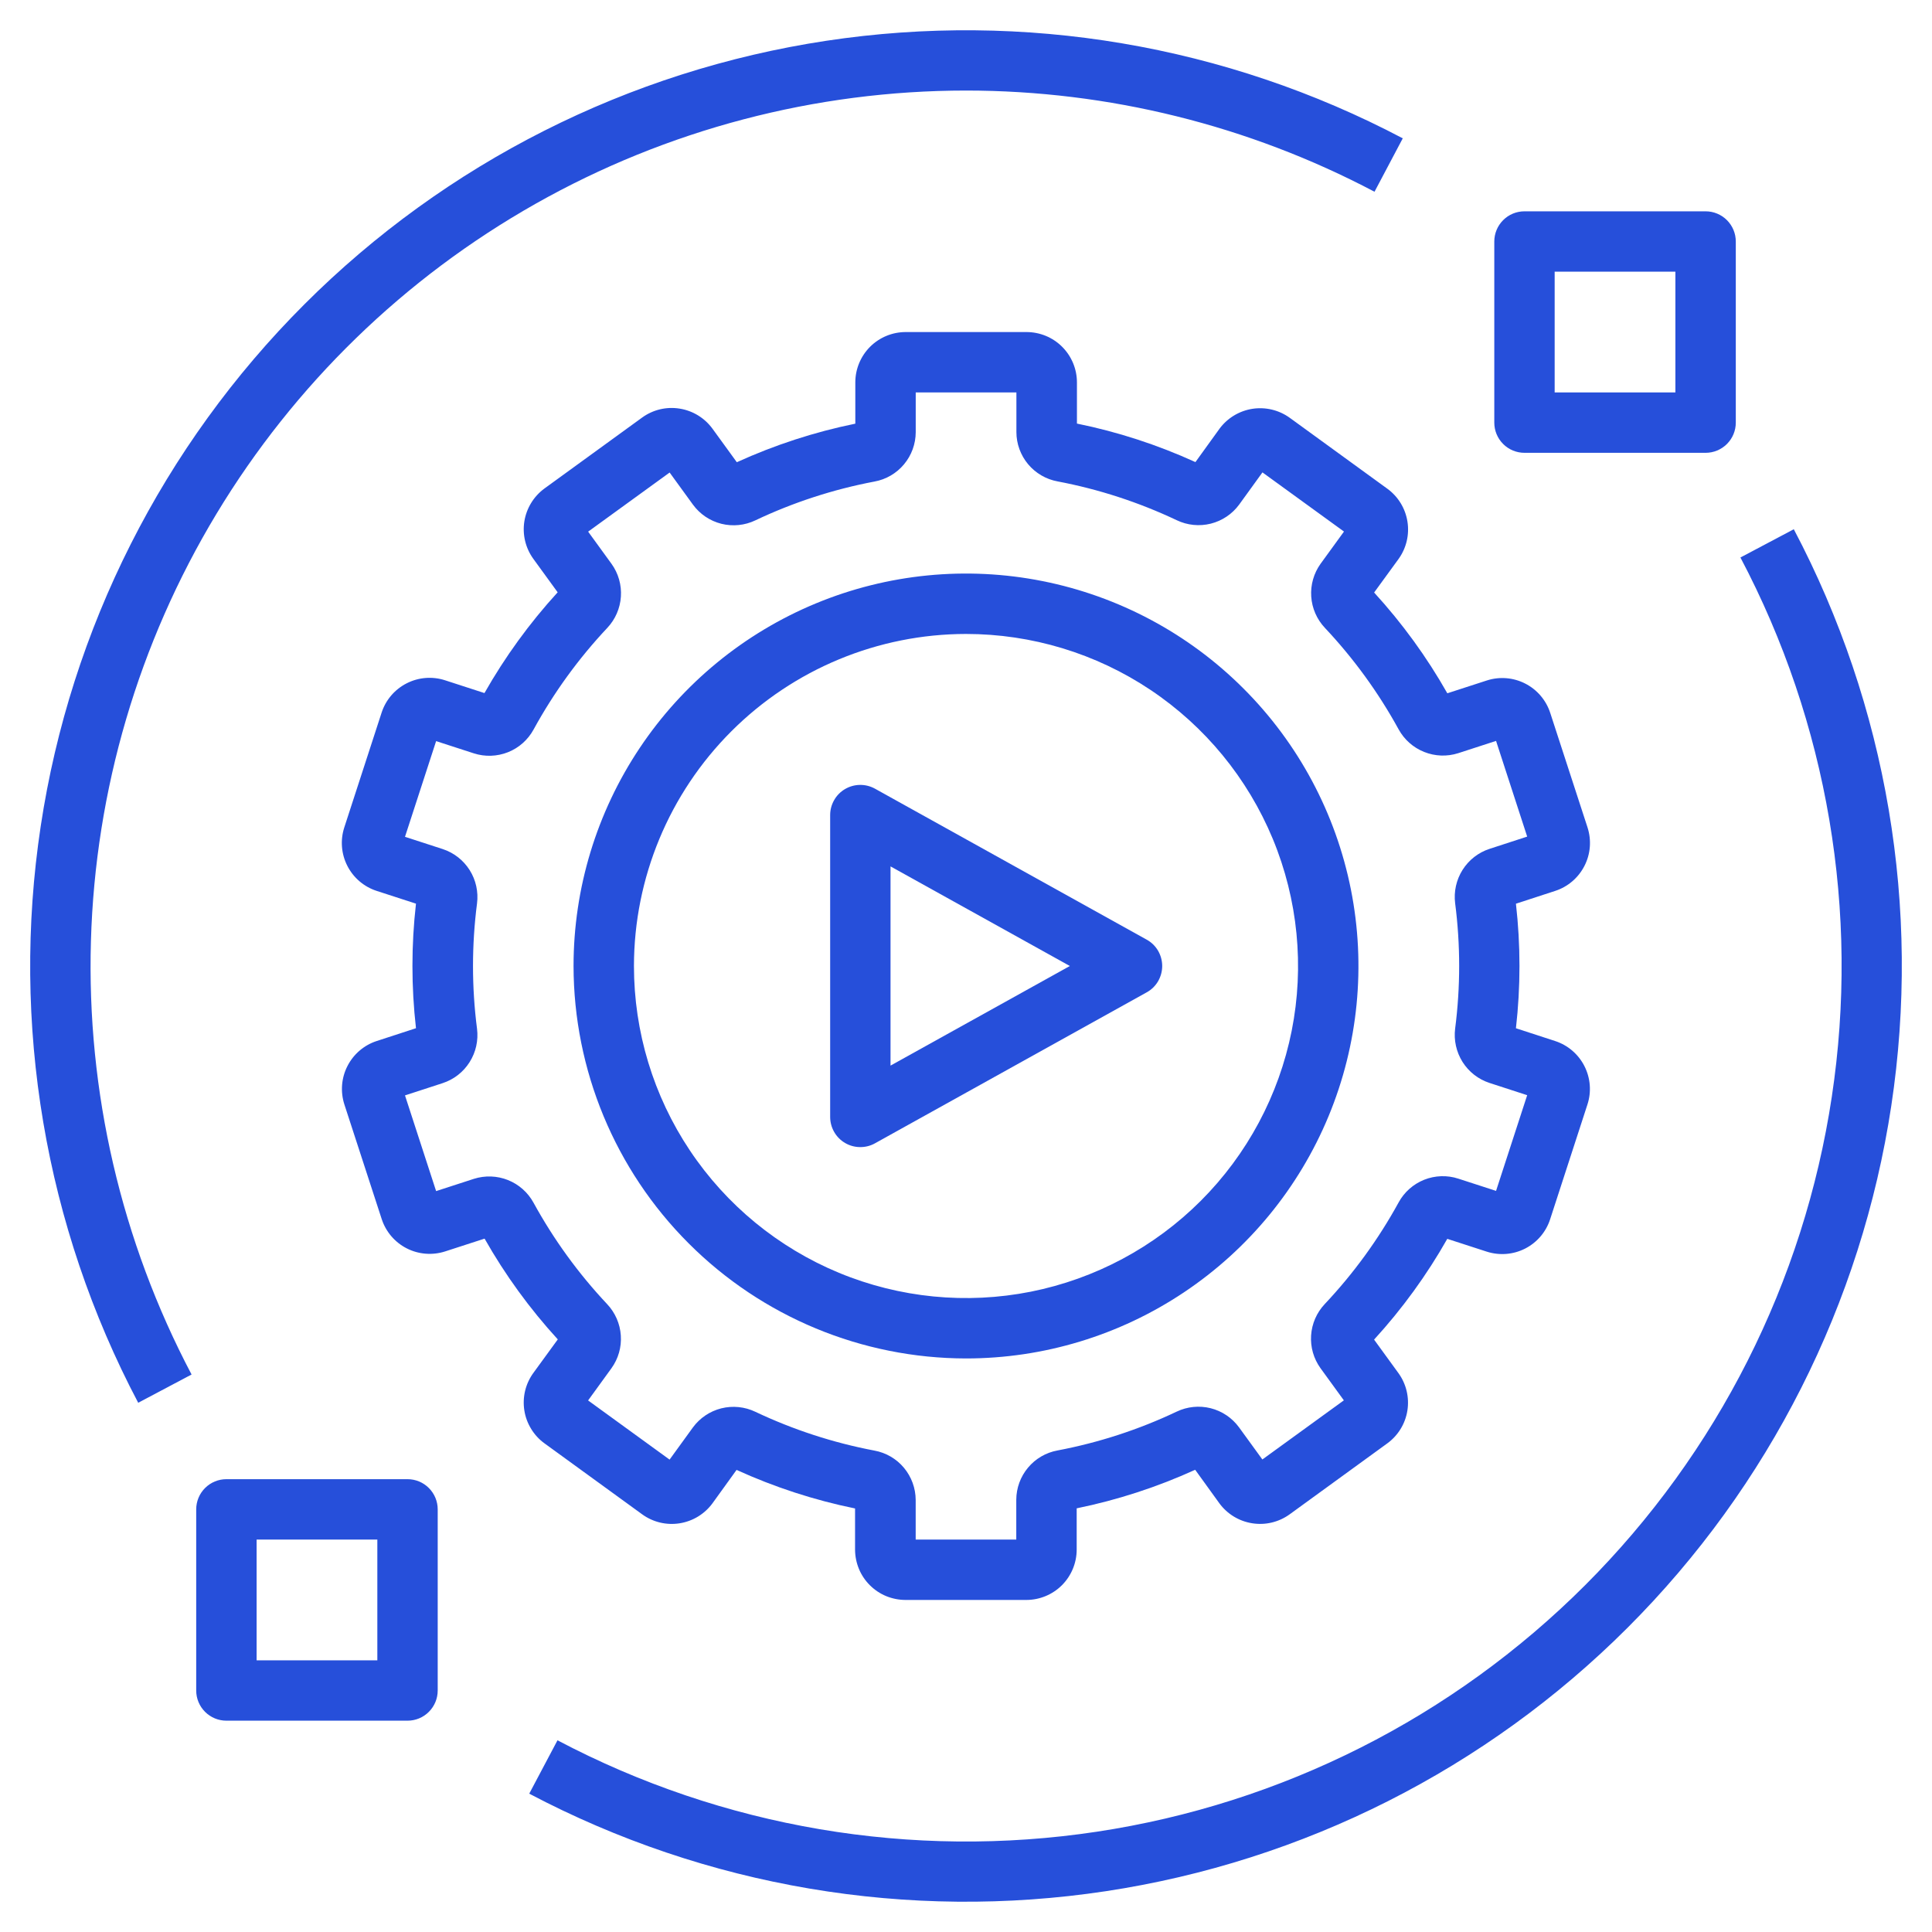
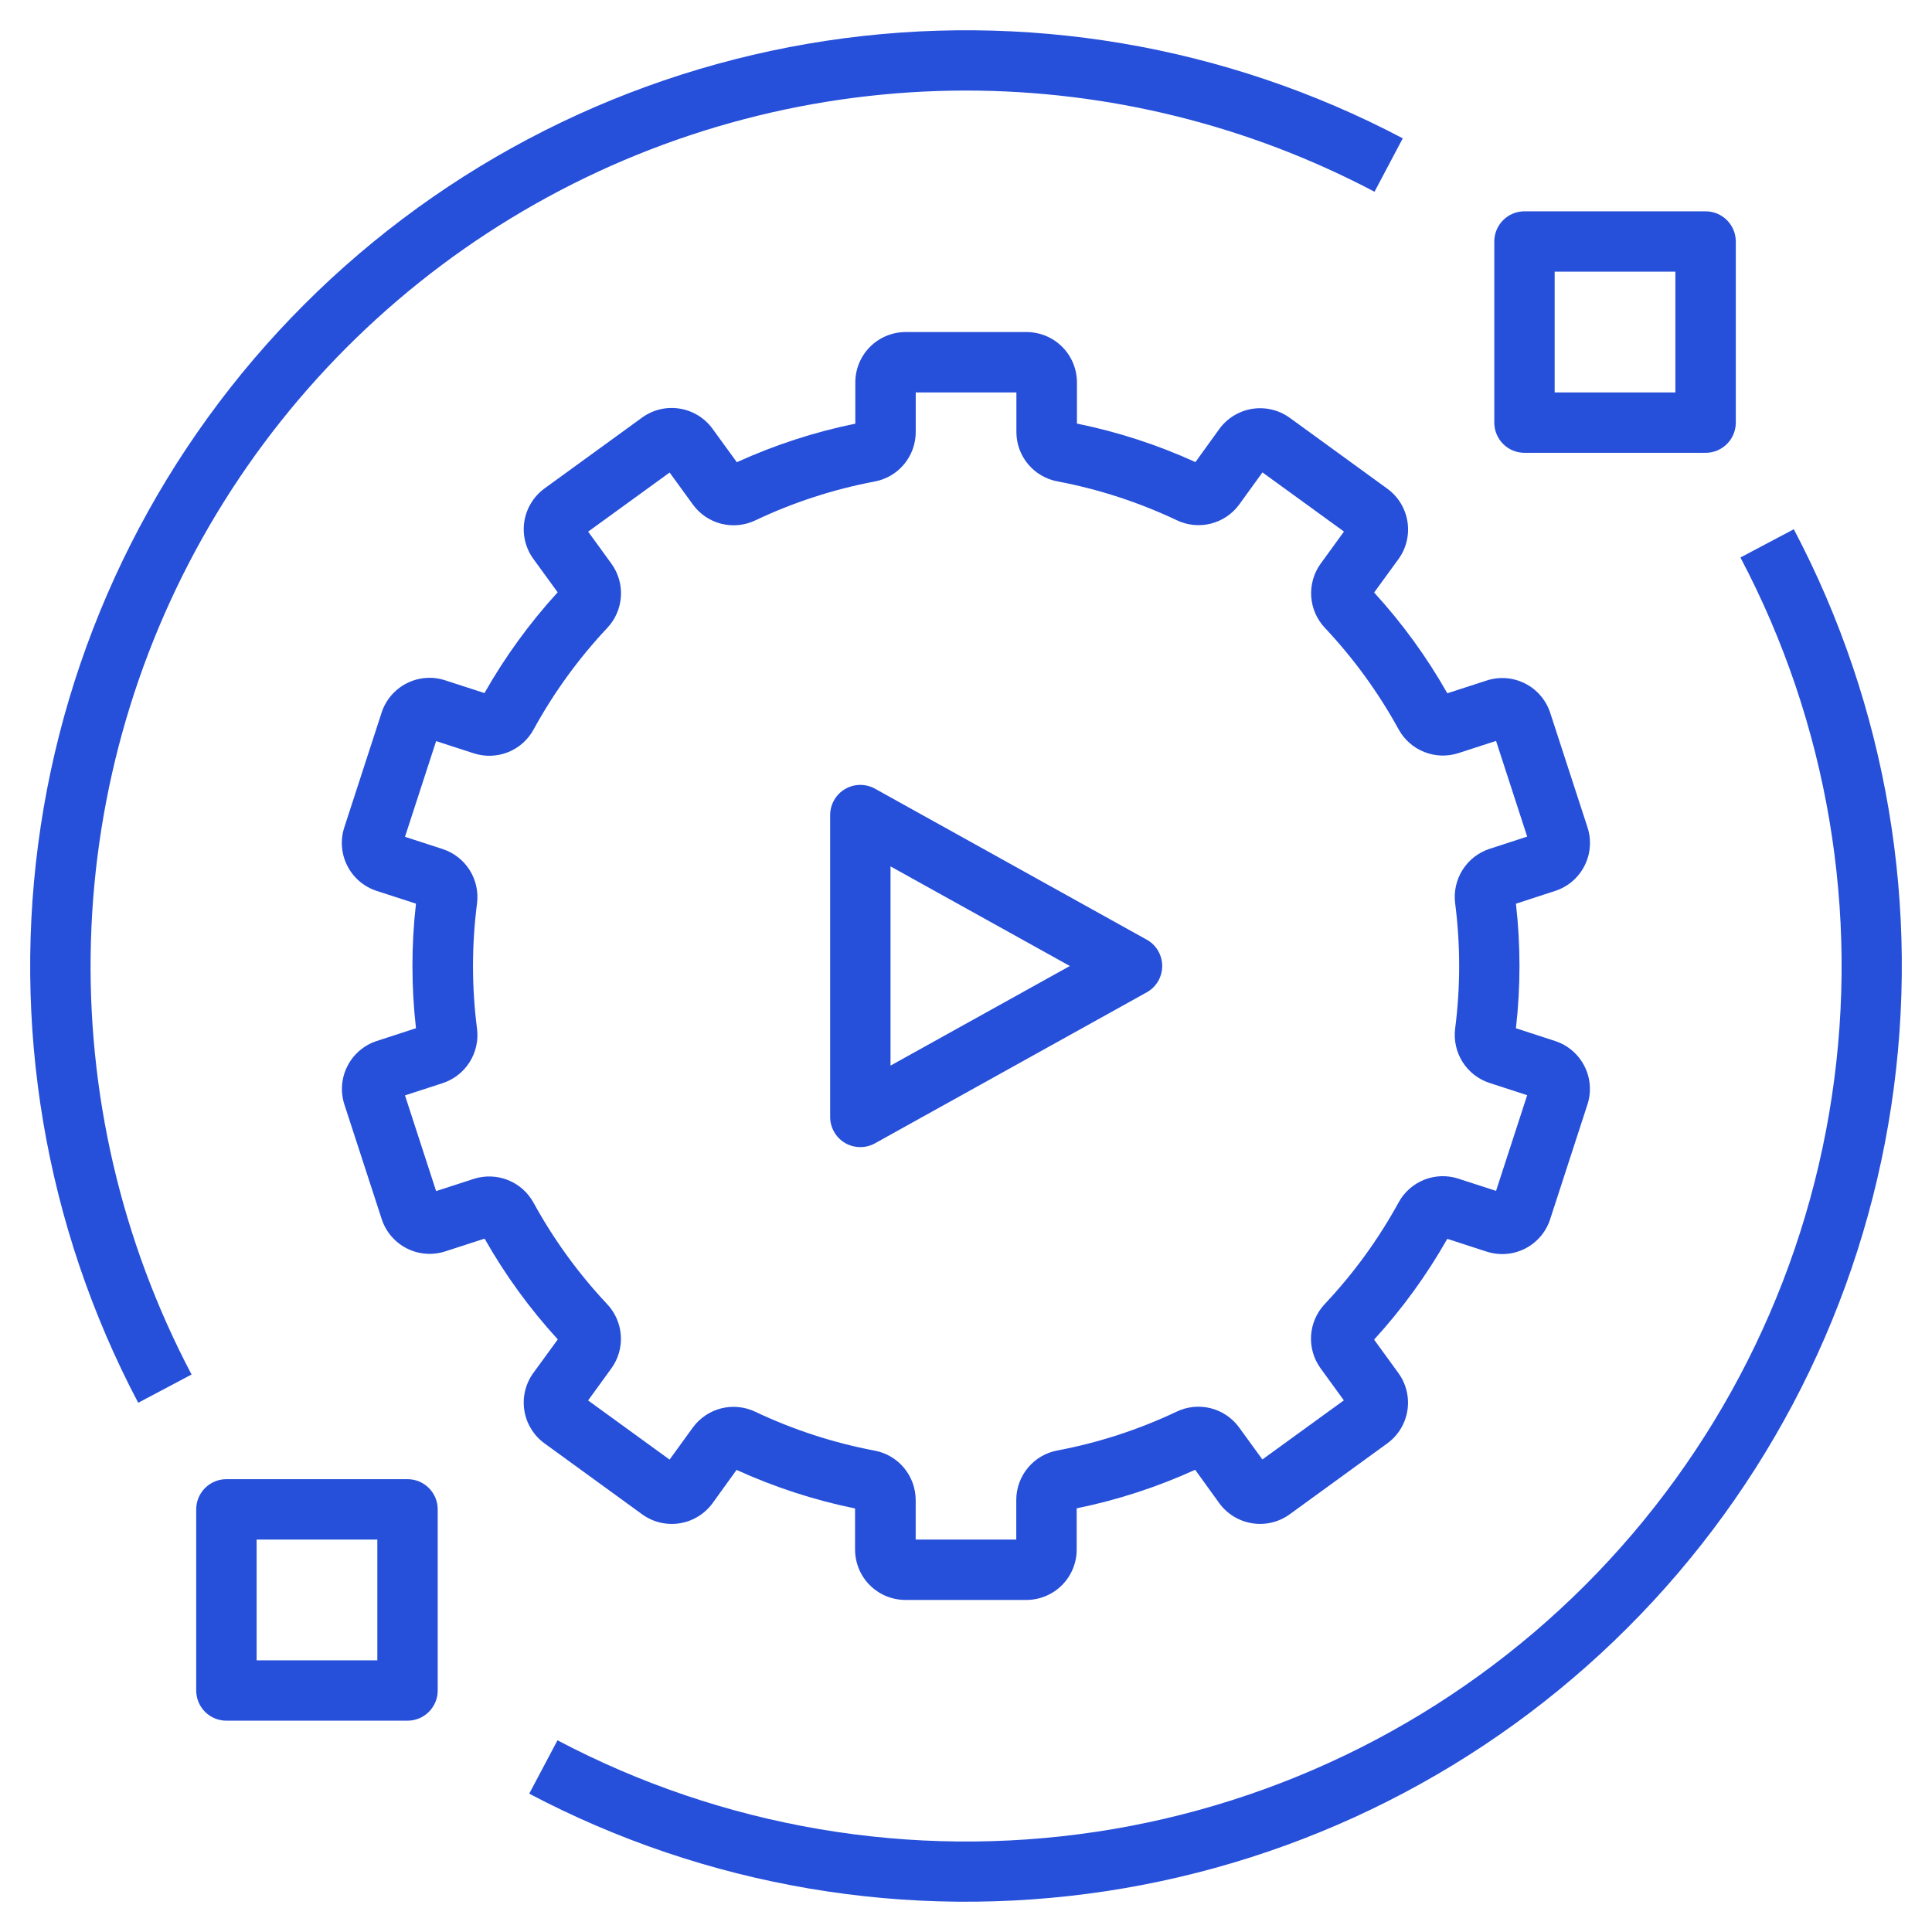
<svg xmlns="http://www.w3.org/2000/svg" width="45" height="45" viewBox="0 0 45 45" fill="none">
  <g clip-path="url(#clip0_0_236)">
    <path d="M12.683 33.619L14.958 35.272C15.209 35.454 15.522 35.529 15.828 35.481C16.135 35.433 16.41 35.266 16.594 35.016L17.156 34.237C18.039 34.639 18.965 34.941 19.916 35.135V36.096C19.917 36.25 19.948 36.403 20.007 36.545C20.066 36.687 20.153 36.816 20.263 36.925C20.372 37.033 20.502 37.12 20.644 37.178C20.787 37.236 20.94 37.266 21.094 37.266H23.906C24.217 37.265 24.515 37.142 24.735 36.922C24.954 36.702 25.078 36.404 25.078 36.093V35.132C26.029 34.938 26.955 34.636 27.838 34.234L28.401 35.014C28.584 35.264 28.859 35.432 29.166 35.48C29.473 35.529 29.786 35.454 30.038 35.272L32.314 33.618C32.565 33.435 32.733 33.16 32.781 32.853C32.829 32.547 32.754 32.233 32.572 31.982L32.005 31.202C32.66 30.486 33.232 29.699 33.71 28.855L34.629 29.153C34.925 29.248 35.246 29.223 35.523 29.082C35.799 28.941 36.009 28.696 36.105 28.401L36.975 25.724C37.071 25.429 37.045 25.108 36.904 24.831C36.763 24.554 36.518 24.344 36.223 24.248L35.309 23.95C35.419 22.986 35.419 22.013 35.309 21.049L36.223 20.751C36.519 20.655 36.764 20.445 36.905 20.168C37.047 19.892 37.072 19.57 36.977 19.274L36.107 16.602C36.01 16.307 35.801 16.062 35.524 15.921C35.247 15.78 34.926 15.754 34.63 15.85L33.711 16.148C33.233 15.304 32.661 14.517 32.006 13.801L32.574 13.021C32.756 12.769 32.831 12.455 32.782 12.149C32.734 11.842 32.566 11.567 32.315 11.384L30.04 9.731C29.789 9.55 29.477 9.475 29.171 9.522C28.865 9.57 28.59 9.736 28.406 9.984L27.844 10.763C26.961 10.361 26.035 10.059 25.084 9.866V8.906C25.084 8.752 25.053 8.599 24.994 8.457C24.934 8.314 24.848 8.185 24.738 8.076C24.629 7.967 24.499 7.881 24.356 7.822C24.213 7.764 24.061 7.734 23.906 7.734H21.094C20.783 7.735 20.485 7.858 20.265 8.078C20.046 8.298 19.922 8.596 19.922 8.906V9.868C18.971 10.062 18.045 10.364 17.162 10.766L16.594 9.984C16.41 9.733 16.135 9.565 15.828 9.517C15.521 9.468 15.208 9.543 14.956 9.726L12.68 11.379C12.43 11.563 12.262 11.838 12.213 12.145C12.165 12.451 12.24 12.765 12.422 13.016L12.989 13.796C12.335 14.512 11.763 15.299 11.284 16.143L10.366 15.845C10.07 15.749 9.748 15.775 9.472 15.916C9.195 16.057 8.985 16.302 8.889 16.597L8.019 19.273C7.923 19.569 7.949 19.89 8.09 20.167C8.231 20.444 8.476 20.654 8.771 20.75L9.689 21.048C9.579 22.012 9.579 22.985 9.689 23.949L8.775 24.247C8.479 24.343 8.234 24.553 8.093 24.83C7.951 25.106 7.926 25.428 8.021 25.724L8.891 28.396C8.988 28.691 9.197 28.936 9.474 29.077C9.751 29.218 10.072 29.243 10.368 29.148L11.287 28.85C11.765 29.694 12.337 30.481 12.992 31.197L12.424 31.977C12.333 32.102 12.267 32.244 12.231 32.394C12.195 32.544 12.189 32.7 12.213 32.852C12.237 33.005 12.291 33.151 12.372 33.282C12.452 33.414 12.558 33.529 12.683 33.619ZM12.426 28.012C12.295 27.773 12.085 27.587 11.832 27.486C11.579 27.385 11.299 27.375 11.039 27.457L10.158 27.743L9.433 25.514L10.311 25.228C10.571 25.143 10.793 24.97 10.938 24.739C11.084 24.508 11.145 24.233 11.111 23.962C10.986 22.993 10.986 22.012 11.111 21.042C11.145 20.772 11.085 20.497 10.939 20.266C10.793 20.035 10.572 19.862 10.313 19.777L9.433 19.491L10.158 17.262L11.037 17.547C11.297 17.631 11.579 17.621 11.833 17.52C12.087 17.419 12.297 17.232 12.428 16.992C12.898 16.133 13.475 15.338 14.145 14.625C14.332 14.426 14.444 14.169 14.462 13.896C14.48 13.624 14.403 13.354 14.243 13.132L13.699 12.383L15.597 11.006L16.141 11.755C16.303 11.976 16.536 12.133 16.802 12.2C17.067 12.266 17.348 12.238 17.594 12.12C18.477 11.701 19.409 11.398 20.369 11.216C20.638 11.167 20.881 11.025 21.056 10.815C21.232 10.605 21.328 10.34 21.329 10.067V9.141H23.674V10.064C23.674 10.337 23.771 10.602 23.946 10.812C24.122 11.022 24.365 11.164 24.634 11.213C25.594 11.395 26.526 11.699 27.409 12.117C27.655 12.235 27.936 12.263 28.201 12.197C28.467 12.13 28.701 11.973 28.863 11.752L29.405 11.003L31.304 12.381L30.759 13.131C30.6 13.353 30.523 13.623 30.541 13.895C30.559 14.168 30.672 14.425 30.859 14.624C31.529 15.336 32.106 16.13 32.576 16.987C32.707 17.226 32.917 17.413 33.171 17.514C33.424 17.616 33.705 17.626 33.965 17.543L34.846 17.257L35.571 19.486L34.693 19.772C34.433 19.857 34.212 20.03 34.066 20.261C33.92 20.492 33.859 20.767 33.893 21.038C34.018 22.007 34.018 22.988 33.893 23.958C33.859 24.228 33.92 24.503 34.065 24.734C34.211 24.965 34.432 25.138 34.691 25.223L35.571 25.509L34.846 27.738L33.967 27.453C33.707 27.368 33.425 27.378 33.171 27.479C32.917 27.581 32.706 27.768 32.576 28.008C32.105 28.867 31.527 29.662 30.855 30.375C30.668 30.574 30.556 30.831 30.538 31.104C30.52 31.376 30.597 31.646 30.757 31.868L31.301 32.617L29.403 33.994L28.859 33.245C28.697 33.024 28.464 32.867 28.198 32.8C27.933 32.734 27.652 32.762 27.406 32.88C26.523 33.299 25.591 33.602 24.631 33.784C24.362 33.833 24.119 33.975 23.944 34.185C23.768 34.395 23.672 34.66 23.671 34.933V35.859H21.328V34.936C21.327 34.663 21.23 34.398 21.055 34.188C20.88 33.978 20.636 33.836 20.367 33.787C19.408 33.605 18.475 33.301 17.593 32.883C17.346 32.765 17.066 32.737 16.8 32.803C16.535 32.87 16.301 33.027 16.139 33.248L15.596 33.997L13.698 32.619L14.242 31.869C14.402 31.647 14.479 31.377 14.46 31.105C14.442 30.832 14.329 30.575 14.142 30.376C13.472 29.664 12.896 28.869 12.426 28.012Z" fill="#264FDA" />
-     <path d="M22.5 31.641C24.308 31.641 26.075 31.105 27.578 30.1C29.081 29.096 30.253 27.668 30.945 25.998C31.637 24.328 31.818 22.49 31.465 20.717C31.112 18.944 30.242 17.315 28.963 16.037C27.685 14.758 26.056 13.888 24.283 13.535C22.51 13.182 20.672 13.363 19.002 14.055C17.332 14.747 15.904 15.919 14.9 17.422C13.896 18.925 13.359 20.692 13.359 22.5C13.362 24.923 14.326 27.247 16.04 28.96C17.753 30.674 20.077 31.638 22.5 31.641ZM22.5 14.766C24.03 14.766 25.525 15.219 26.797 16.069C28.069 16.919 29.06 18.127 29.646 19.54C30.231 20.953 30.384 22.509 30.086 24.009C29.787 25.509 29.051 26.887 27.969 27.969C26.887 29.051 25.509 29.787 24.009 30.086C22.509 30.384 20.953 30.231 19.54 29.646C18.127 29.06 16.919 28.069 16.069 26.797C15.219 25.525 14.766 24.03 14.766 22.5C14.768 20.45 15.584 18.484 17.034 17.034C18.484 15.584 20.45 14.768 22.5 14.766Z" fill="#264FDA" />
    <path d="M19.683 26.622C19.788 26.684 19.908 26.717 20.03 26.718C20.152 26.72 20.273 26.69 20.38 26.63L26.708 23.114C26.818 23.054 26.909 22.965 26.973 22.857C27.036 22.748 27.07 22.625 27.07 22.5C27.07 22.375 27.036 22.252 26.973 22.143C26.909 22.035 26.818 21.946 26.708 21.886L20.38 18.37C20.273 18.311 20.152 18.28 20.03 18.282C19.908 18.283 19.788 18.317 19.682 18.379C19.577 18.441 19.489 18.529 19.429 18.636C19.368 18.742 19.336 18.862 19.336 18.984V26.016C19.336 26.138 19.368 26.258 19.429 26.365C19.489 26.471 19.577 26.56 19.683 26.622ZM20.742 20.18L24.919 22.5L20.742 24.82V20.18Z" fill="#264FDA" />
    <path d="M22.5 2.109C25.816 2.11 29.082 2.919 32.015 4.466L32.673 3.222C28.554 1.05 23.849 0.254 19.245 0.95C14.641 1.646 10.381 3.797 7.089 7.089C3.796 10.381 1.644 14.641 0.948 19.245C0.252 23.849 1.047 28.554 3.219 32.673L4.462 32.015C2.824 28.907 2.016 25.428 2.118 21.917C2.219 18.405 3.226 14.979 5.04 11.971C6.855 8.963 9.416 6.474 12.475 4.746C15.534 3.018 18.987 2.11 22.5 2.109Z" fill="#264FDA" />
    <path d="M40.538 12.985C42.571 16.838 43.317 21.241 42.666 25.548C42.016 29.855 40.002 33.841 36.922 36.921C33.841 40.002 29.855 42.014 25.548 42.664C21.24 43.315 16.838 42.568 12.985 40.535L12.327 41.778C16.446 43.95 21.151 44.746 25.755 44.05C30.359 43.354 34.619 41.203 37.911 37.911C41.204 34.619 43.356 30.359 44.052 25.755C44.748 21.151 43.953 16.446 41.781 12.327L40.538 12.985Z" fill="#264FDA" />
    <path d="M35.508 10.547H39.727C39.913 10.547 40.092 10.473 40.224 10.341C40.356 10.209 40.43 10.03 40.43 9.844V5.625C40.43 5.439 40.356 5.26 40.224 5.128C40.092 4.996 39.913 4.922 39.727 4.922H35.508C35.321 4.922 35.142 4.996 35.011 5.128C34.879 5.26 34.805 5.439 34.805 5.625V9.844C34.805 10.03 34.879 10.209 35.011 10.341C35.142 10.473 35.321 10.547 35.508 10.547ZM36.211 6.328H39.023V9.141H36.211V6.328Z" fill="#264FDA" />
    <path d="M9.492 34.453H5.273C5.087 34.453 4.908 34.527 4.776 34.659C4.644 34.791 4.57 34.97 4.57 35.156V39.375C4.57 39.562 4.644 39.74 4.776 39.872C4.908 40.004 5.087 40.078 5.273 40.078H9.492C9.679 40.078 9.858 40.004 9.989 39.872C10.121 39.74 10.195 39.562 10.195 39.375V35.156C10.195 34.97 10.121 34.791 9.989 34.659C9.858 34.527 9.679 34.453 9.492 34.453ZM8.789 38.672H5.977V35.859H8.789V38.672Z" fill="#264FDA" />
  </g>
  <defs>
    <clipPath id="clip0_0_236">
      <rect width="45" height="45" fill="white" />
    </clipPath>
  </defs>
</svg>